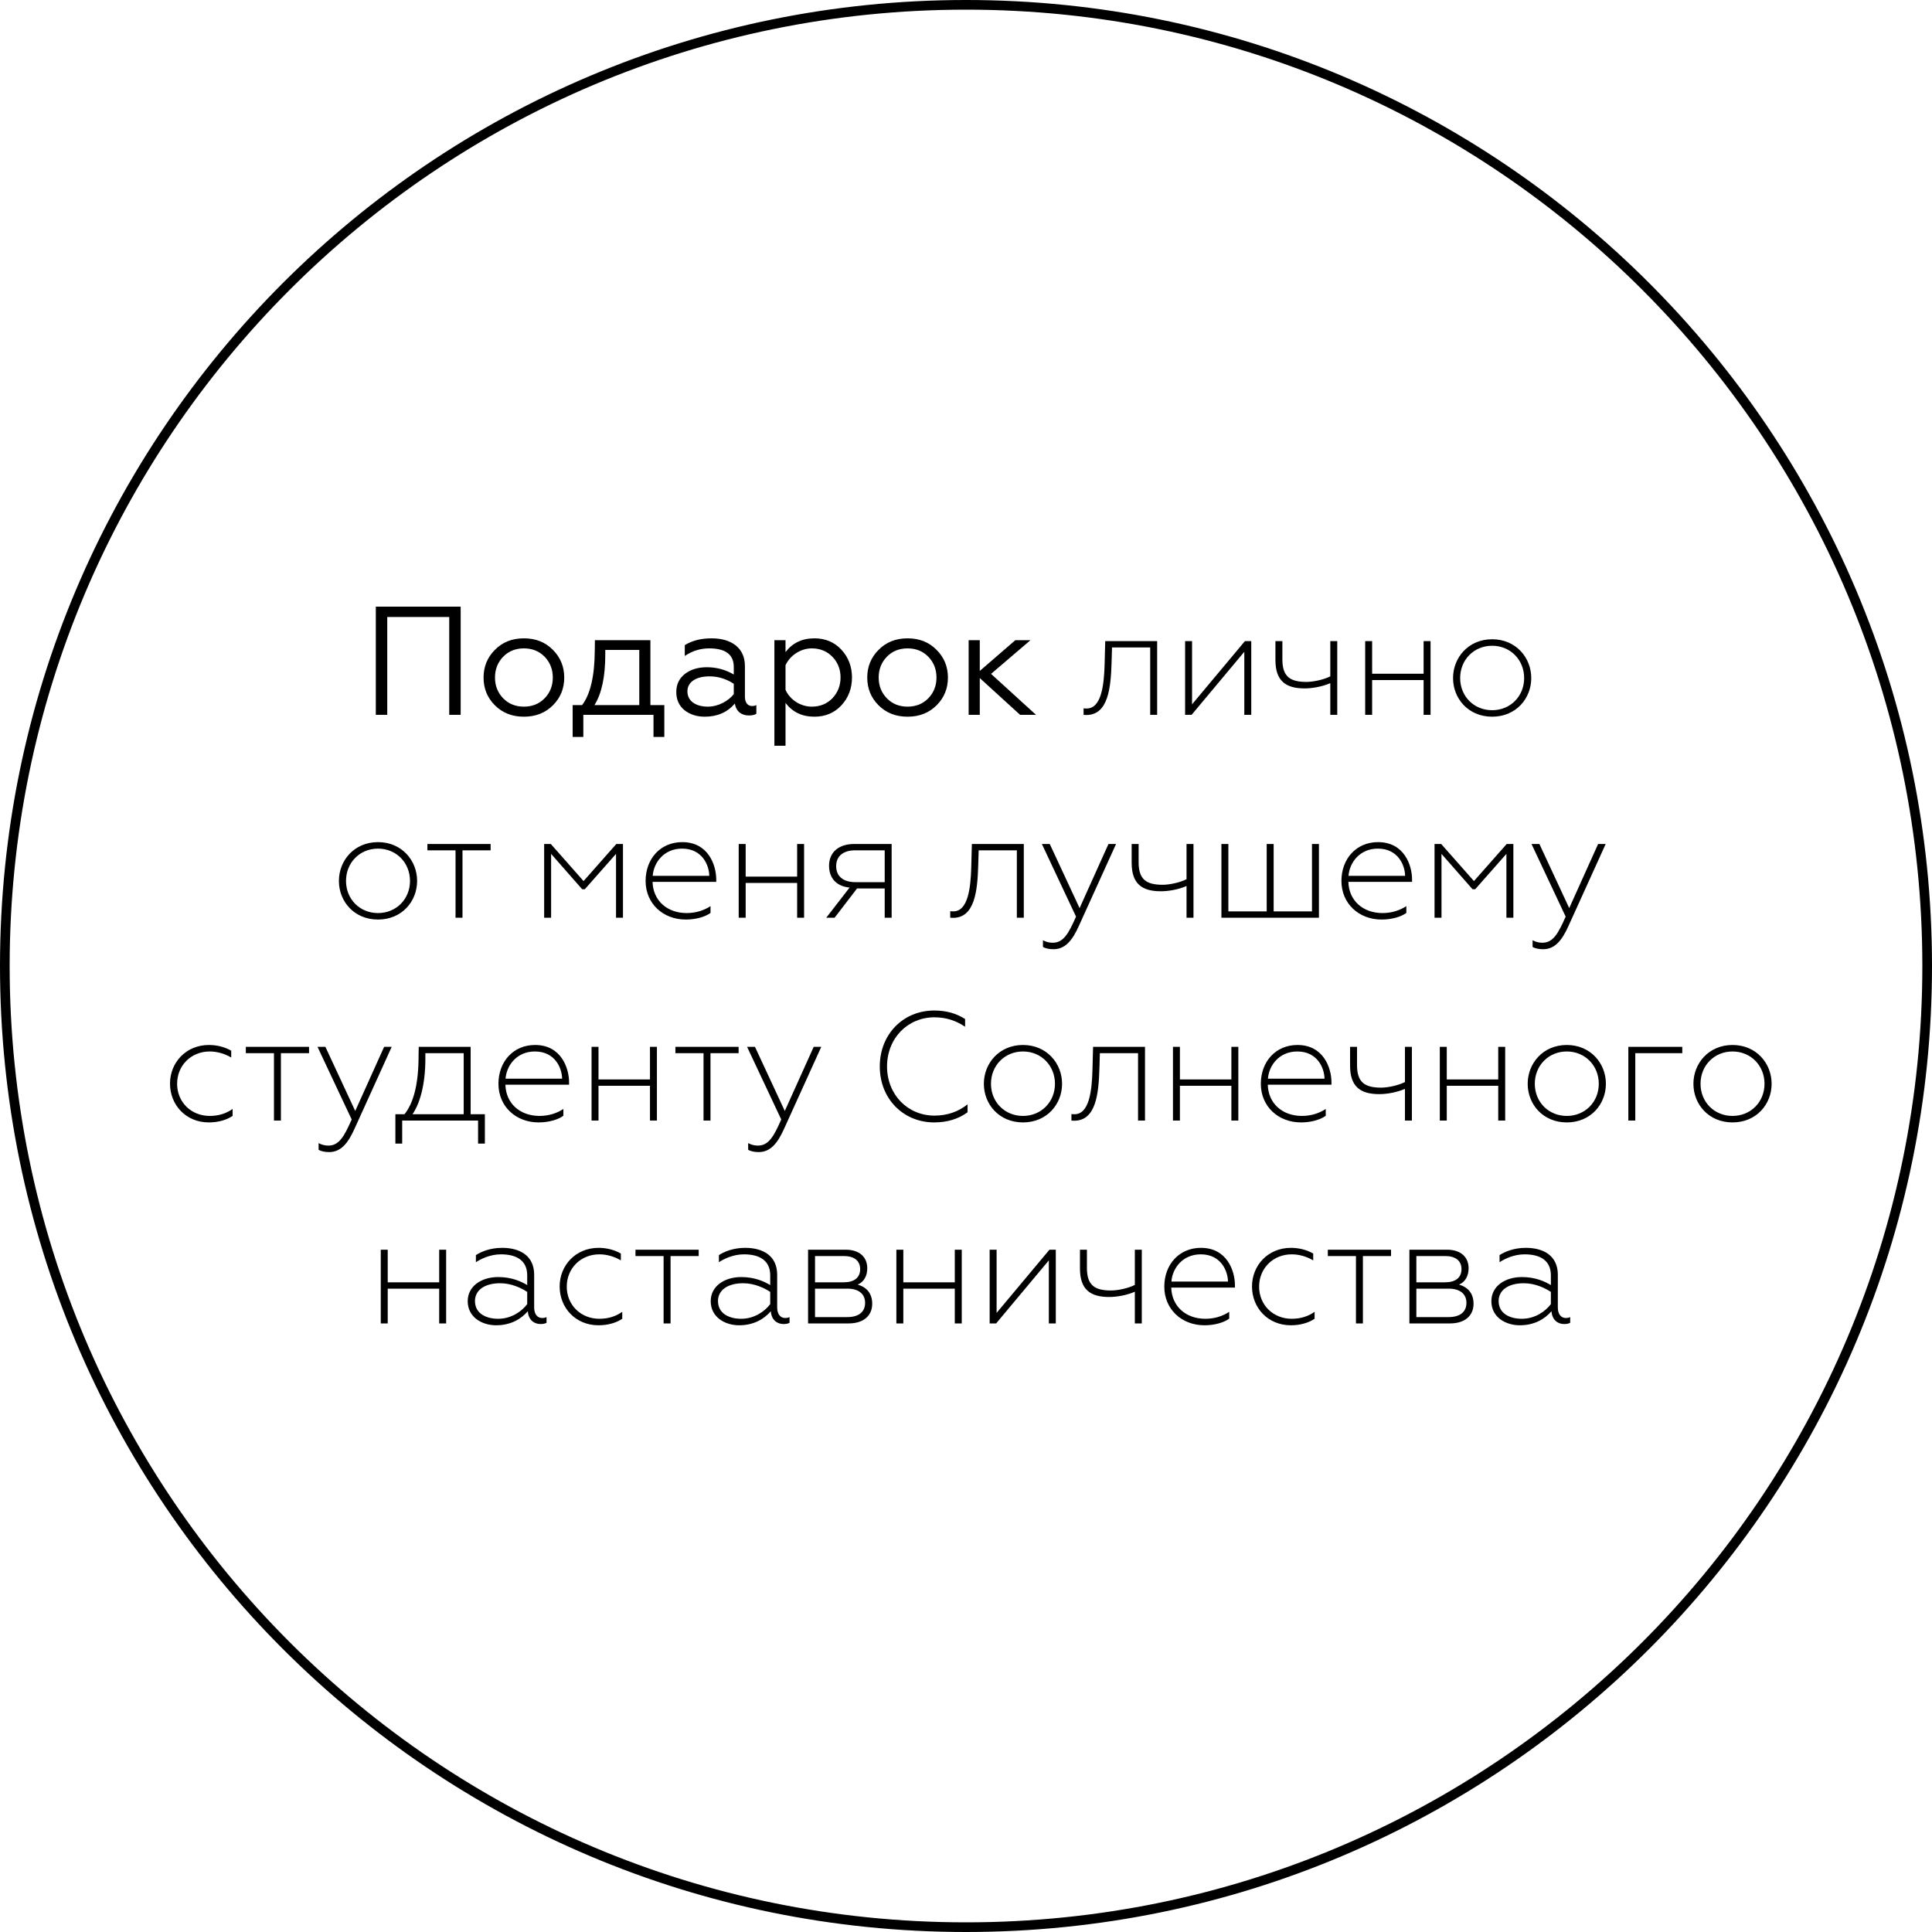
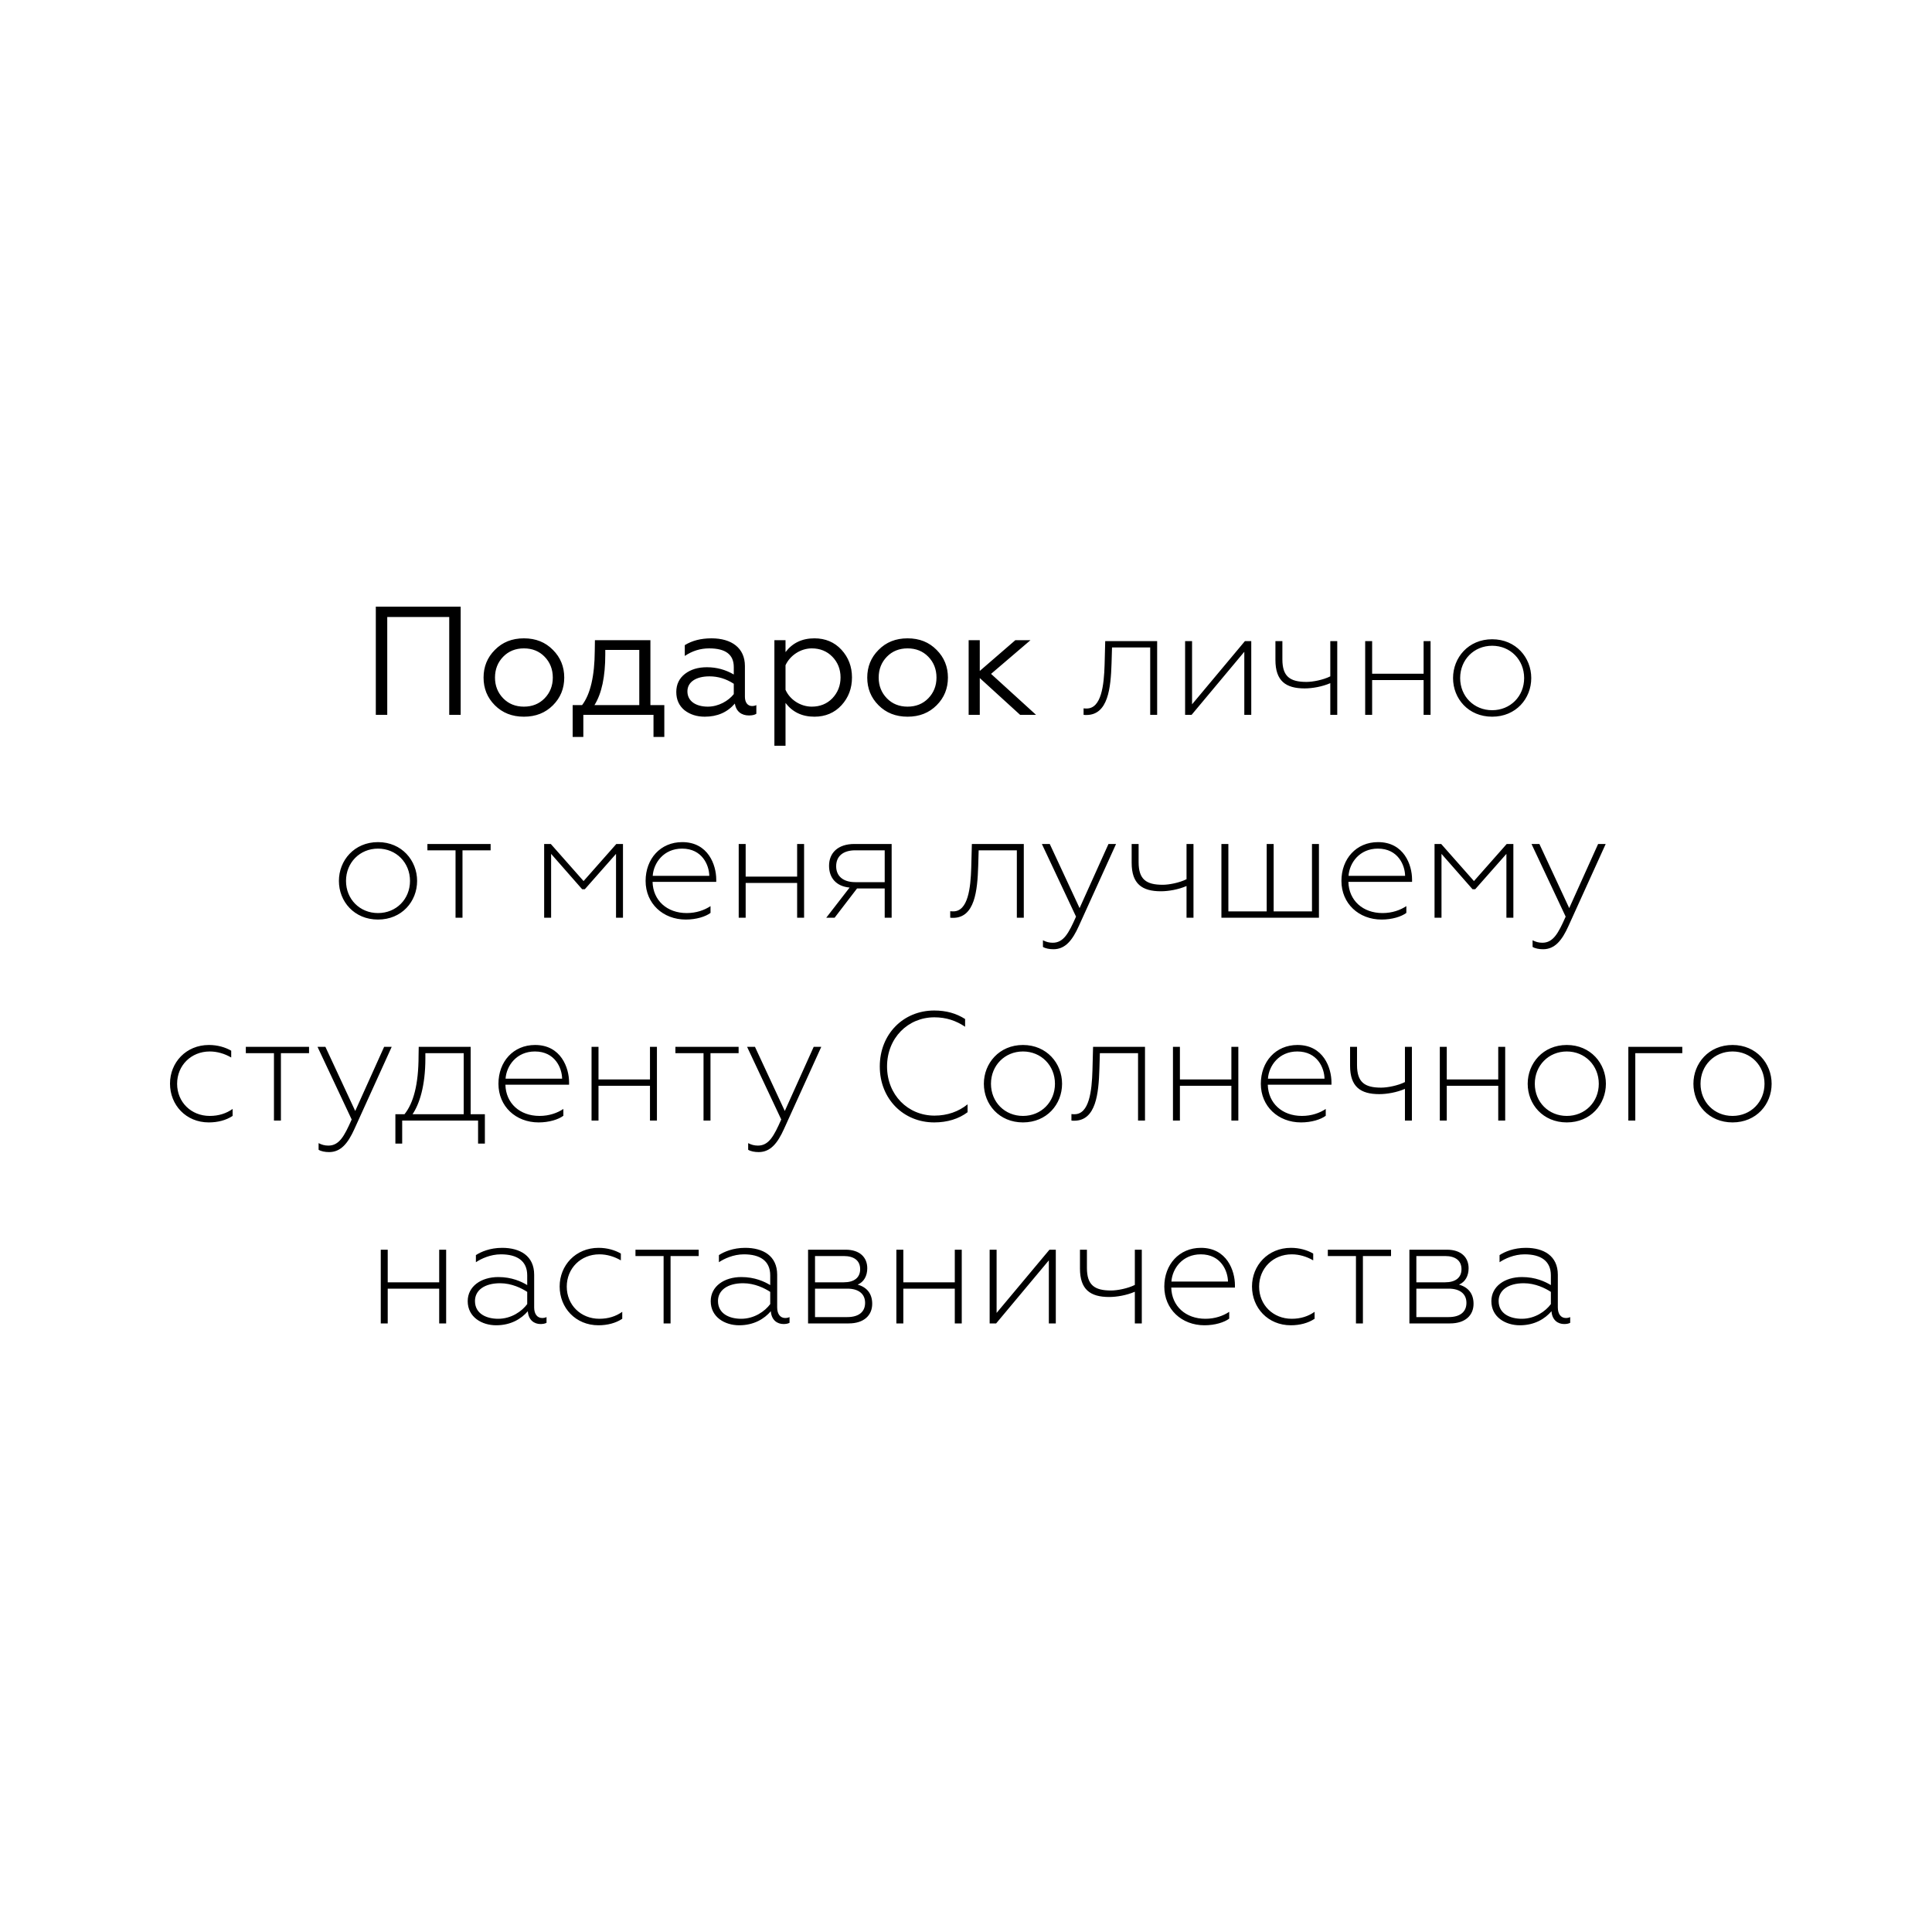
<svg xmlns="http://www.w3.org/2000/svg" width="200" height="200" viewBox="0 0 200 200" fill="none">
-   <path d="M100 199.5C45.048 199.5 0.5 154.952 0.5 100C0.5 45.048 45.048 0.5 100 0.5C154.952 0.5 199.5 45.048 199.5 100C199.5 154.952 154.952 199.5 100 199.5Z" stroke="black" />
  <path d="M40.088 74V63.872H46.504V74H47.688V62.8H38.904V74H40.088ZM51.226 67.28C50.442 68.064 50.058 69.024 50.058 70.144C50.058 71.264 50.442 72.224 51.226 73.008C52.01 73.792 53.002 74.192 54.234 74.192C55.466 74.192 56.458 73.792 57.242 73.008C58.026 72.224 58.41 71.264 58.41 70.144C58.41 69.024 58.026 68.064 57.242 67.28C56.458 66.48 55.466 66.08 54.234 66.08C53.002 66.08 52.01 66.48 51.226 67.28ZM57.226 70.144C57.226 70.992 56.938 71.712 56.378 72.288C55.818 72.864 55.098 73.152 54.234 73.152C53.37 73.152 52.65 72.864 52.09 72.288C51.53 71.712 51.242 70.992 51.242 70.144C51.242 69.28 51.53 68.56 52.09 67.984C52.65 67.408 53.37 67.12 54.234 67.12C55.098 67.12 55.818 67.408 56.378 67.984C56.938 68.56 57.226 69.28 57.226 70.144ZM60.386 76.288V74H67.65V76.288H68.77V72.992H67.33V66.272H61.586L61.57 67.36C61.554 69.968 61.122 71.856 60.258 72.992H59.282V76.288H60.386ZM61.538 72.992C62.29 71.792 62.658 70.048 62.658 67.744V67.28H66.178V72.992H61.538ZM73.273 73.152C72.073 73.152 71.161 72.608 71.161 71.568C71.161 70.608 72.041 70.016 73.449 70.016C74.329 70.016 75.177 70.272 75.961 70.784V71.856C75.401 72.56 74.377 73.152 73.273 73.152ZM72.953 74.192C74.249 74.192 75.289 73.744 76.073 72.832C76.201 73.664 76.777 74.064 77.529 74.064C77.881 74.064 78.137 74 78.297 73.888V72.992C78.169 73.056 78.025 73.088 77.849 73.088C77.401 73.088 77.113 72.72 77.113 72.128V68.944C77.113 67.072 75.721 66.08 73.657 66.08C72.553 66.08 71.641 66.32 70.889 66.784V67.904C71.673 67.376 72.505 67.12 73.417 67.12C75.113 67.12 75.961 67.76 75.961 69.056V69.824C75.113 69.328 74.185 69.072 73.177 69.072C72.265 69.072 71.513 69.296 70.905 69.76C70.313 70.224 70.009 70.848 70.009 71.632C70.009 72.432 70.297 73.056 70.857 73.52C71.433 73.968 72.137 74.192 72.953 74.192ZM81.317 72.768C82.037 73.712 83.029 74.192 84.309 74.192C85.445 74.192 86.389 73.792 87.109 73.008C87.829 72.224 88.197 71.264 88.197 70.128C88.197 69.008 87.829 68.048 87.109 67.264C86.389 66.48 85.445 66.08 84.309 66.08C83.029 66.08 82.037 66.56 81.317 67.504V66.272H80.165V77.2H81.317V72.768ZM81.317 68.864C81.781 67.856 82.869 67.12 84.037 67.12C84.885 67.12 85.605 67.408 86.165 67.984C86.725 68.56 87.013 69.28 87.013 70.128C87.013 70.976 86.725 71.696 86.165 72.288C85.605 72.864 84.885 73.152 84.037 73.152C82.869 73.152 81.765 72.432 81.317 71.408V68.864ZM90.945 67.28C90.161 68.064 89.777 69.024 89.777 70.144C89.777 71.264 90.161 72.224 90.945 73.008C91.729 73.792 92.721 74.192 93.953 74.192C95.185 74.192 96.177 73.792 96.961 73.008C97.745 72.224 98.129 71.264 98.129 70.144C98.129 69.024 97.745 68.064 96.961 67.28C96.177 66.48 95.185 66.08 93.953 66.08C92.721 66.08 91.729 66.48 90.945 67.28ZM96.945 70.144C96.945 70.992 96.657 71.712 96.097 72.288C95.537 72.864 94.817 73.152 93.953 73.152C93.089 73.152 92.369 72.864 91.809 72.288C91.249 71.712 90.961 70.992 90.961 70.144C90.961 69.28 91.249 68.56 91.809 67.984C92.369 67.408 93.089 67.12 93.953 67.12C94.817 67.12 95.537 67.408 96.097 67.984C96.657 68.56 96.945 69.28 96.945 70.144ZM100.274 66.272V74H101.426V70.192L105.602 74H107.25L102.594 69.76L106.674 66.272H105.106L101.426 69.456V66.272H100.274ZM114.412 66.368L114.348 68.816C114.284 70.944 114.012 73.344 112.492 73.344C112.412 73.344 112.3 73.344 112.172 73.328V74C112.284 74.016 112.38 74.016 112.46 74.016C114.716 74.016 114.988 71.216 115.068 68.64L115.116 67.024H119.068V74H119.788V66.368H114.412ZM122.682 74H123.354L128.81 67.472V74H129.53V66.368H128.874L123.402 72.912V66.368H122.682V74ZM137.712 74H138.432V66.368H137.712V70.016C136.976 70.384 135.904 70.592 135.248 70.592C133.536 70.592 132.752 70.032 132.752 68.256V66.368H132.032V68.32C132.032 70.496 133.104 71.264 135.056 71.264C135.84 71.264 136.864 71.088 137.712 70.72V74ZM141.323 74H142.043V70.4H147.371V74H148.091V66.368H147.371V69.744H142.043V66.368H141.323V74ZM154.467 73.52C152.579 73.52 151.155 72.08 151.155 70.192C151.155 68.304 152.579 66.848 154.467 66.848C156.355 66.848 157.779 68.304 157.779 70.192C157.779 72.08 156.355 73.52 154.467 73.52ZM154.467 74.192C156.931 74.192 158.515 72.32 158.515 70.192C158.515 68.08 156.931 66.176 154.467 66.176C152.003 66.176 150.419 68.08 150.419 70.192C150.419 72.32 152.003 74.192 154.467 74.192ZM39.131 94.52C37.243 94.52 35.819 93.08 35.819 91.192C35.819 89.304 37.243 87.848 39.131 87.848C41.019 87.848 42.443 89.304 42.443 91.192C42.443 93.08 41.019 94.52 39.131 94.52ZM39.131 95.192C41.595 95.192 43.179 93.32 43.179 91.192C43.179 89.08 41.595 87.176 39.131 87.176C36.667 87.176 35.083 89.08 35.083 91.192C35.083 93.32 36.667 95.192 39.131 95.192ZM47.157 95H47.877V88.024H50.789V87.368H44.245V88.024H47.157V95ZM56.331 95H57.051V88.392L60.267 92.056H60.539L63.771 88.392V95H64.491V87.368H63.803L60.411 91.208L57.019 87.368H56.331V95ZM70.993 95.192C72.081 95.192 73.041 94.888 73.553 94.504V93.8C72.929 94.216 72.081 94.52 71.089 94.52C69.041 94.52 67.601 93.208 67.553 91.288H74.145V91.048C74.145 89.544 73.313 87.176 70.625 87.176C68.369 87.176 66.833 88.904 66.833 91.192C66.833 93.528 68.625 95.192 70.993 95.192ZM67.569 90.664C67.665 89.32 68.705 87.848 70.609 87.848C72.689 87.848 73.409 89.56 73.425 90.664H67.569ZM76.471 95H77.191V91.4H82.519V95H83.239V87.368H82.519V90.744H77.191V87.368H76.471V95ZM85.535 95H86.4L88.719 91.976H91.584V95H92.303V87.368H88.448C86.704 87.368 85.823 88.328 85.823 89.624C85.823 90.872 86.559 91.752 87.951 91.88L85.535 95ZM88.543 91.32C87.279 91.32 86.559 90.696 86.559 89.672C86.559 88.632 87.279 88.024 88.543 88.024H91.584V91.32H88.543ZM100.607 87.368L100.543 89.816C100.479 91.944 100.207 94.344 98.687 94.344C98.607 94.344 98.495 94.344 98.367 94.328V95C98.479 95.016 98.575 95.016 98.655 95.016C100.911 95.016 101.183 92.216 101.263 89.64L101.311 88.024H105.263V95H105.983V87.368H100.607ZM109.054 98.264C110.286 98.264 111.022 97.32 111.678 95.864L115.534 87.368H114.75L111.758 94.008L108.67 87.368H107.854L111.39 94.888C110.622 96.632 110.094 97.592 108.974 97.592C108.59 97.592 108.27 97.496 107.965 97.336V98.024C108.222 98.184 108.638 98.264 109.054 98.264ZM122.829 95H123.549V87.368H122.829V91.016C122.093 91.384 121.021 91.592 120.365 91.592C118.653 91.592 117.869 91.032 117.869 89.256V87.368H117.149V89.32C117.149 91.496 118.221 92.264 120.173 92.264C120.957 92.264 121.981 92.088 122.829 91.72V95ZM126.44 95H136.536V87.368H135.816V94.344H131.848V87.368H131.128V94.344H127.16V87.368H126.44V95ZM143.024 95.192C144.112 95.192 145.072 94.888 145.584 94.504V93.8C144.96 94.216 144.112 94.52 143.12 94.52C141.072 94.52 139.632 93.208 139.584 91.288H146.176V91.048C146.176 89.544 145.344 87.176 142.656 87.176C140.4 87.176 138.864 88.904 138.864 91.192C138.864 93.528 140.656 95.192 143.024 95.192ZM139.6 90.664C139.696 89.32 140.736 87.848 142.64 87.848C144.72 87.848 145.44 89.56 145.456 90.664H139.6ZM148.503 95H149.223V88.392L152.439 92.056H152.711L155.943 88.392V95H156.663V87.368H155.975L152.583 91.208L149.191 87.368H148.503V95ZM159.741 98.264C160.973 98.264 161.709 97.32 162.365 95.864L166.221 87.368H165.437L162.445 94.008L159.357 87.368H158.541L162.077 94.888C161.309 96.632 160.781 97.592 159.661 97.592C159.277 97.592 158.957 97.496 158.653 97.336V98.024C158.909 98.184 159.325 98.264 159.741 98.264ZM21.615 116.192C22.543 116.192 23.407 115.968 24.079 115.52V114.8C23.423 115.264 22.639 115.52 21.711 115.52C19.791 115.52 18.335 114.096 18.335 112.192C18.335 110.288 19.791 108.848 21.711 108.848C22.479 108.848 23.247 109.072 23.935 109.472V108.768C23.327 108.416 22.527 108.176 21.631 108.176C19.247 108.176 17.599 110 17.599 112.176C17.599 114.384 19.247 116.192 21.615 116.192ZM28.36 116H29.08V109.024H31.992V108.368H25.448V109.024H28.36V116ZM34.069 119.264C35.301 119.264 36.037 118.32 36.693 116.864L40.549 108.368H39.765L36.773 115.008L33.685 108.368H32.869L36.405 115.888C35.637 117.632 35.109 118.592 33.989 118.592C33.605 118.592 33.285 118.496 32.981 118.336V119.024C33.237 119.184 33.653 119.264 34.069 119.264ZM40.93 118.384H41.634V116H49.49V118.384H50.194V115.344H48.722V108.368H43.346L43.33 109.296C43.33 112.288 42.786 114.208 41.874 115.344H40.93V118.384ZM42.706 115.344C43.41 114.304 44.034 112.432 44.034 109.568V109.024H48.002V115.344H42.706ZM55.759 116.192C56.847 116.192 57.807 115.888 58.319 115.504V114.8C57.695 115.216 56.847 115.52 55.855 115.52C53.807 115.52 52.367 114.208 52.319 112.288H58.911V112.048C58.911 110.544 58.079 108.176 55.391 108.176C53.135 108.176 51.599 109.904 51.599 112.192C51.599 114.528 53.391 116.192 55.759 116.192ZM52.335 111.664C52.431 110.32 53.471 108.848 55.375 108.848C57.455 108.848 58.175 110.56 58.191 111.664H52.335ZM61.237 116H61.957V112.4H67.285V116H68.005V108.368H67.285V111.744H61.957V108.368H61.237V116ZM72.829 116H73.549V109.024H76.461V108.368H69.917V109.024H72.829V116ZM78.538 119.264C79.77 119.264 80.506 118.32 81.162 116.864L85.018 108.368H84.234L81.242 115.008L78.154 108.368H77.338L80.874 115.888C80.106 117.632 79.578 118.592 78.458 118.592C78.074 118.592 77.754 118.496 77.45 118.336V119.024C77.706 119.184 78.122 119.264 78.538 119.264ZM96.707 116.192C98.067 116.192 99.251 115.824 100.163 115.136V114.32C99.235 115.072 98.067 115.488 96.739 115.488C93.987 115.488 91.827 113.344 91.827 110.4C91.827 107.456 93.987 105.312 96.723 105.312C97.955 105.312 98.979 105.664 99.907 106.288V105.488C98.979 104.896 97.939 104.608 96.707 104.608C93.523 104.608 91.075 107.04 91.075 110.4C91.075 113.776 93.539 116.192 96.707 116.192ZM105.897 115.52C104.009 115.52 102.585 114.08 102.585 112.192C102.585 110.304 104.009 108.848 105.897 108.848C107.785 108.848 109.209 110.304 109.209 112.192C109.209 114.08 107.785 115.52 105.897 115.52ZM105.897 116.192C108.361 116.192 109.945 114.32 109.945 112.192C109.945 110.08 108.361 108.176 105.897 108.176C103.433 108.176 101.849 110.08 101.849 112.192C101.849 114.32 103.433 116.192 105.897 116.192ZM113.154 108.368L113.09 110.816C113.026 112.944 112.754 115.344 111.234 115.344C111.154 115.344 111.042 115.344 110.914 115.328V116C111.026 116.016 111.122 116.016 111.202 116.016C113.458 116.016 113.73 113.216 113.81 110.64L113.858 109.024H117.81V116H118.53V108.368H113.154ZM121.424 116H122.144V112.4H127.472V116H128.192V108.368H127.472V111.744H122.144V108.368H121.424V116ZM134.681 116.192C135.769 116.192 136.729 115.888 137.241 115.504V114.8C136.617 115.216 135.769 115.52 134.777 115.52C132.729 115.52 131.289 114.208 131.241 112.288H137.833V112.048C137.833 110.544 137.001 108.176 134.313 108.176C132.057 108.176 130.521 109.904 130.521 112.192C130.521 114.528 132.313 116.192 134.681 116.192ZM131.257 111.664C131.353 110.32 132.393 108.848 134.297 108.848C136.377 108.848 137.097 110.56 137.113 111.664H131.257ZM145.439 116H146.159V108.368H145.439V112.016C144.703 112.384 143.631 112.592 142.975 112.592C141.263 112.592 140.479 112.032 140.479 110.256V108.368H139.759V110.32C139.759 112.496 140.831 113.264 142.783 113.264C143.567 113.264 144.591 113.088 145.439 112.72V116ZM149.049 116H149.769V112.4H155.097V116H155.817V108.368H155.097V111.744H149.769V108.368H149.049V116ZM162.194 115.52C160.306 115.52 158.882 114.08 158.882 112.192C158.882 110.304 160.306 108.848 162.194 108.848C164.082 108.848 165.506 110.304 165.506 112.192C165.506 114.08 164.082 115.52 162.194 115.52ZM162.194 116.192C164.658 116.192 166.242 114.32 166.242 112.192C166.242 110.08 164.658 108.176 162.194 108.176C159.73 108.176 158.146 110.08 158.146 112.192C158.146 114.32 159.73 116.192 162.194 116.192ZM168.565 116H169.285V109.024H174.149V108.368H168.565V116ZM179.35 115.52C177.462 115.52 176.038 114.08 176.038 112.192C176.038 110.304 177.462 108.848 179.35 108.848C181.238 108.848 182.662 110.304 182.662 112.192C182.662 114.08 181.238 115.52 179.35 115.52ZM179.35 116.192C181.814 116.192 183.398 114.32 183.398 112.192C183.398 110.08 181.814 108.176 179.35 108.176C176.886 108.176 175.302 110.08 175.302 112.192C175.302 114.32 176.886 116.192 179.35 116.192ZM39.417 137H40.137V133.4H45.465V137H46.185V129.368H45.465V132.744H40.137V129.368H39.417V137ZM51.569 136.52C50.369 136.52 49.169 136.008 49.169 134.68C49.169 133.576 50.145 132.84 51.777 132.84C52.977 132.84 54.017 133.368 54.577 133.736V135C54.033 135.736 52.945 136.52 51.569 136.52ZM51.361 137.192C52.897 137.192 53.969 136.52 54.641 135.736C54.705 136.68 55.329 137.064 55.953 137.064C56.161 137.064 56.417 137.032 56.577 136.936V136.344C56.449 136.408 56.289 136.44 56.129 136.44C55.617 136.44 55.297 136.024 55.297 135.352V131.96C55.297 130.008 53.841 129.176 51.985 129.176C50.721 129.176 49.777 129.592 49.265 129.928V130.664C49.793 130.312 50.753 129.848 51.857 129.848C53.521 129.848 54.577 130.52 54.577 132.024V133.032C53.969 132.664 52.977 132.2 51.585 132.2C49.809 132.2 48.417 133.16 48.417 134.696C48.417 136.344 49.873 137.192 51.361 137.192ZM61.951 137.192C62.879 137.192 63.743 136.968 64.415 136.52V135.8C63.759 136.264 62.975 136.52 62.047 136.52C60.127 136.52 58.671 135.096 58.671 133.192C58.671 131.288 60.127 129.848 62.047 129.848C62.815 129.848 63.583 130.072 64.271 130.472V129.768C63.663 129.416 62.863 129.176 61.967 129.176C59.583 129.176 57.935 131 57.935 133.176C57.935 135.384 59.583 137.192 61.951 137.192ZM68.696 137H69.416V130.024H72.328V129.368H65.784V130.024H68.696V137ZM76.725 136.52C75.525 136.52 74.325 136.008 74.325 134.68C74.325 133.576 75.301 132.84 76.933 132.84C78.133 132.84 79.173 133.368 79.733 133.736V135C79.189 135.736 78.101 136.52 76.725 136.52ZM76.517 137.192C78.053 137.192 79.125 136.52 79.797 135.736C79.861 136.68 80.485 137.064 81.109 137.064C81.317 137.064 81.573 137.032 81.733 136.936V136.344C81.605 136.408 81.445 136.44 81.285 136.44C80.773 136.44 80.453 136.024 80.453 135.352V131.96C80.453 130.008 78.997 129.176 77.141 129.176C75.877 129.176 74.933 129.592 74.421 129.928V130.664C74.949 130.312 75.909 129.848 77.013 129.848C78.677 129.848 79.733 130.52 79.733 132.024V133.032C79.125 132.664 78.133 132.2 76.741 132.2C74.965 132.2 73.573 133.16 73.573 134.696C73.573 136.344 75.029 137.192 76.517 137.192ZM83.651 137H87.859C89.427 137 90.291 136.168 90.291 134.968C90.291 133.928 89.747 133.256 88.787 132.984C89.427 132.712 89.779 132.088 89.779 131.288C89.779 130.168 89.011 129.368 87.539 129.368H83.651V137ZM84.371 136.344V133.4H87.715C88.883 133.4 89.555 133.944 89.555 134.872C89.555 135.816 88.883 136.344 87.715 136.344H84.371ZM84.371 132.744V130.024H87.347C88.419 130.024 89.043 130.504 89.043 131.384C89.043 132.264 88.419 132.744 87.347 132.744H84.371ZM92.792 137H93.512V133.4H98.84V137H99.56V129.368H98.84V132.744H93.512V129.368H92.792V137ZM102.448 137H103.12L108.576 130.472V137H109.296V129.368H108.64L103.168 135.912V129.368H102.448V137ZM117.478 137H118.198V129.368H117.478V133.016C116.742 133.384 115.67 133.592 115.014 133.592C113.302 133.592 112.518 133.032 112.518 131.256V129.368H111.798V131.32C111.798 133.496 112.87 134.264 114.822 134.264C115.606 134.264 116.63 134.088 117.478 133.72V137ZM124.688 137.192C125.776 137.192 126.736 136.888 127.248 136.504V135.8C126.624 136.216 125.776 136.52 124.784 136.52C122.736 136.52 121.296 135.208 121.248 133.288H127.84V133.048C127.84 131.544 127.008 129.176 124.32 129.176C122.064 129.176 120.528 130.904 120.528 133.192C120.528 135.528 122.32 137.192 124.688 137.192ZM121.264 132.664C121.36 131.32 122.4 129.848 124.304 129.848C126.384 129.848 127.104 131.56 127.12 132.664H121.264ZM133.623 137.192C134.551 137.192 135.415 136.968 136.087 136.52V135.8C135.431 136.264 134.647 136.52 133.719 136.52C131.799 136.52 130.343 135.096 130.343 133.192C130.343 131.288 131.799 129.848 133.719 129.848C134.487 129.848 135.255 130.072 135.943 130.472V129.768C135.335 129.416 134.535 129.176 133.639 129.176C131.255 129.176 129.607 131 129.607 133.176C129.607 135.384 131.255 137.192 133.623 137.192ZM140.368 137H141.088V130.024H144V129.368H137.456V130.024H140.368V137ZM145.901 137H150.109C151.677 137 152.541 136.168 152.541 134.968C152.541 133.928 151.997 133.256 151.037 132.984C151.677 132.712 152.029 132.088 152.029 131.288C152.029 130.168 151.261 129.368 149.789 129.368H145.901V137ZM146.621 136.344V133.4H149.965C151.133 133.4 151.805 133.944 151.805 134.872C151.805 135.816 151.133 136.344 149.965 136.344H146.621ZM146.621 132.744V130.024H149.597C150.669 130.024 151.293 130.504 151.293 131.384C151.293 132.264 150.669 132.744 149.597 132.744H146.621ZM157.538 136.52C156.338 136.52 155.138 136.008 155.138 134.68C155.138 133.576 156.114 132.84 157.746 132.84C158.946 132.84 159.986 133.368 160.546 133.736V135C160.002 135.736 158.914 136.52 157.538 136.52ZM157.33 137.192C158.866 137.192 159.938 136.52 160.61 135.736C160.674 136.68 161.298 137.064 161.922 137.064C162.13 137.064 162.386 137.032 162.546 136.936V136.344C162.418 136.408 162.258 136.44 162.098 136.44C161.586 136.44 161.266 136.024 161.266 135.352V131.96C161.266 130.008 159.81 129.176 157.954 129.176C156.69 129.176 155.746 129.592 155.234 129.928V130.664C155.762 130.312 156.722 129.848 157.826 129.848C159.49 129.848 160.546 130.52 160.546 132.024V133.032C159.938 132.664 158.946 132.2 157.554 132.2C155.778 132.2 154.386 133.16 154.386 134.696C154.386 136.344 155.842 137.192 157.33 137.192Z" fill="black" />
</svg>